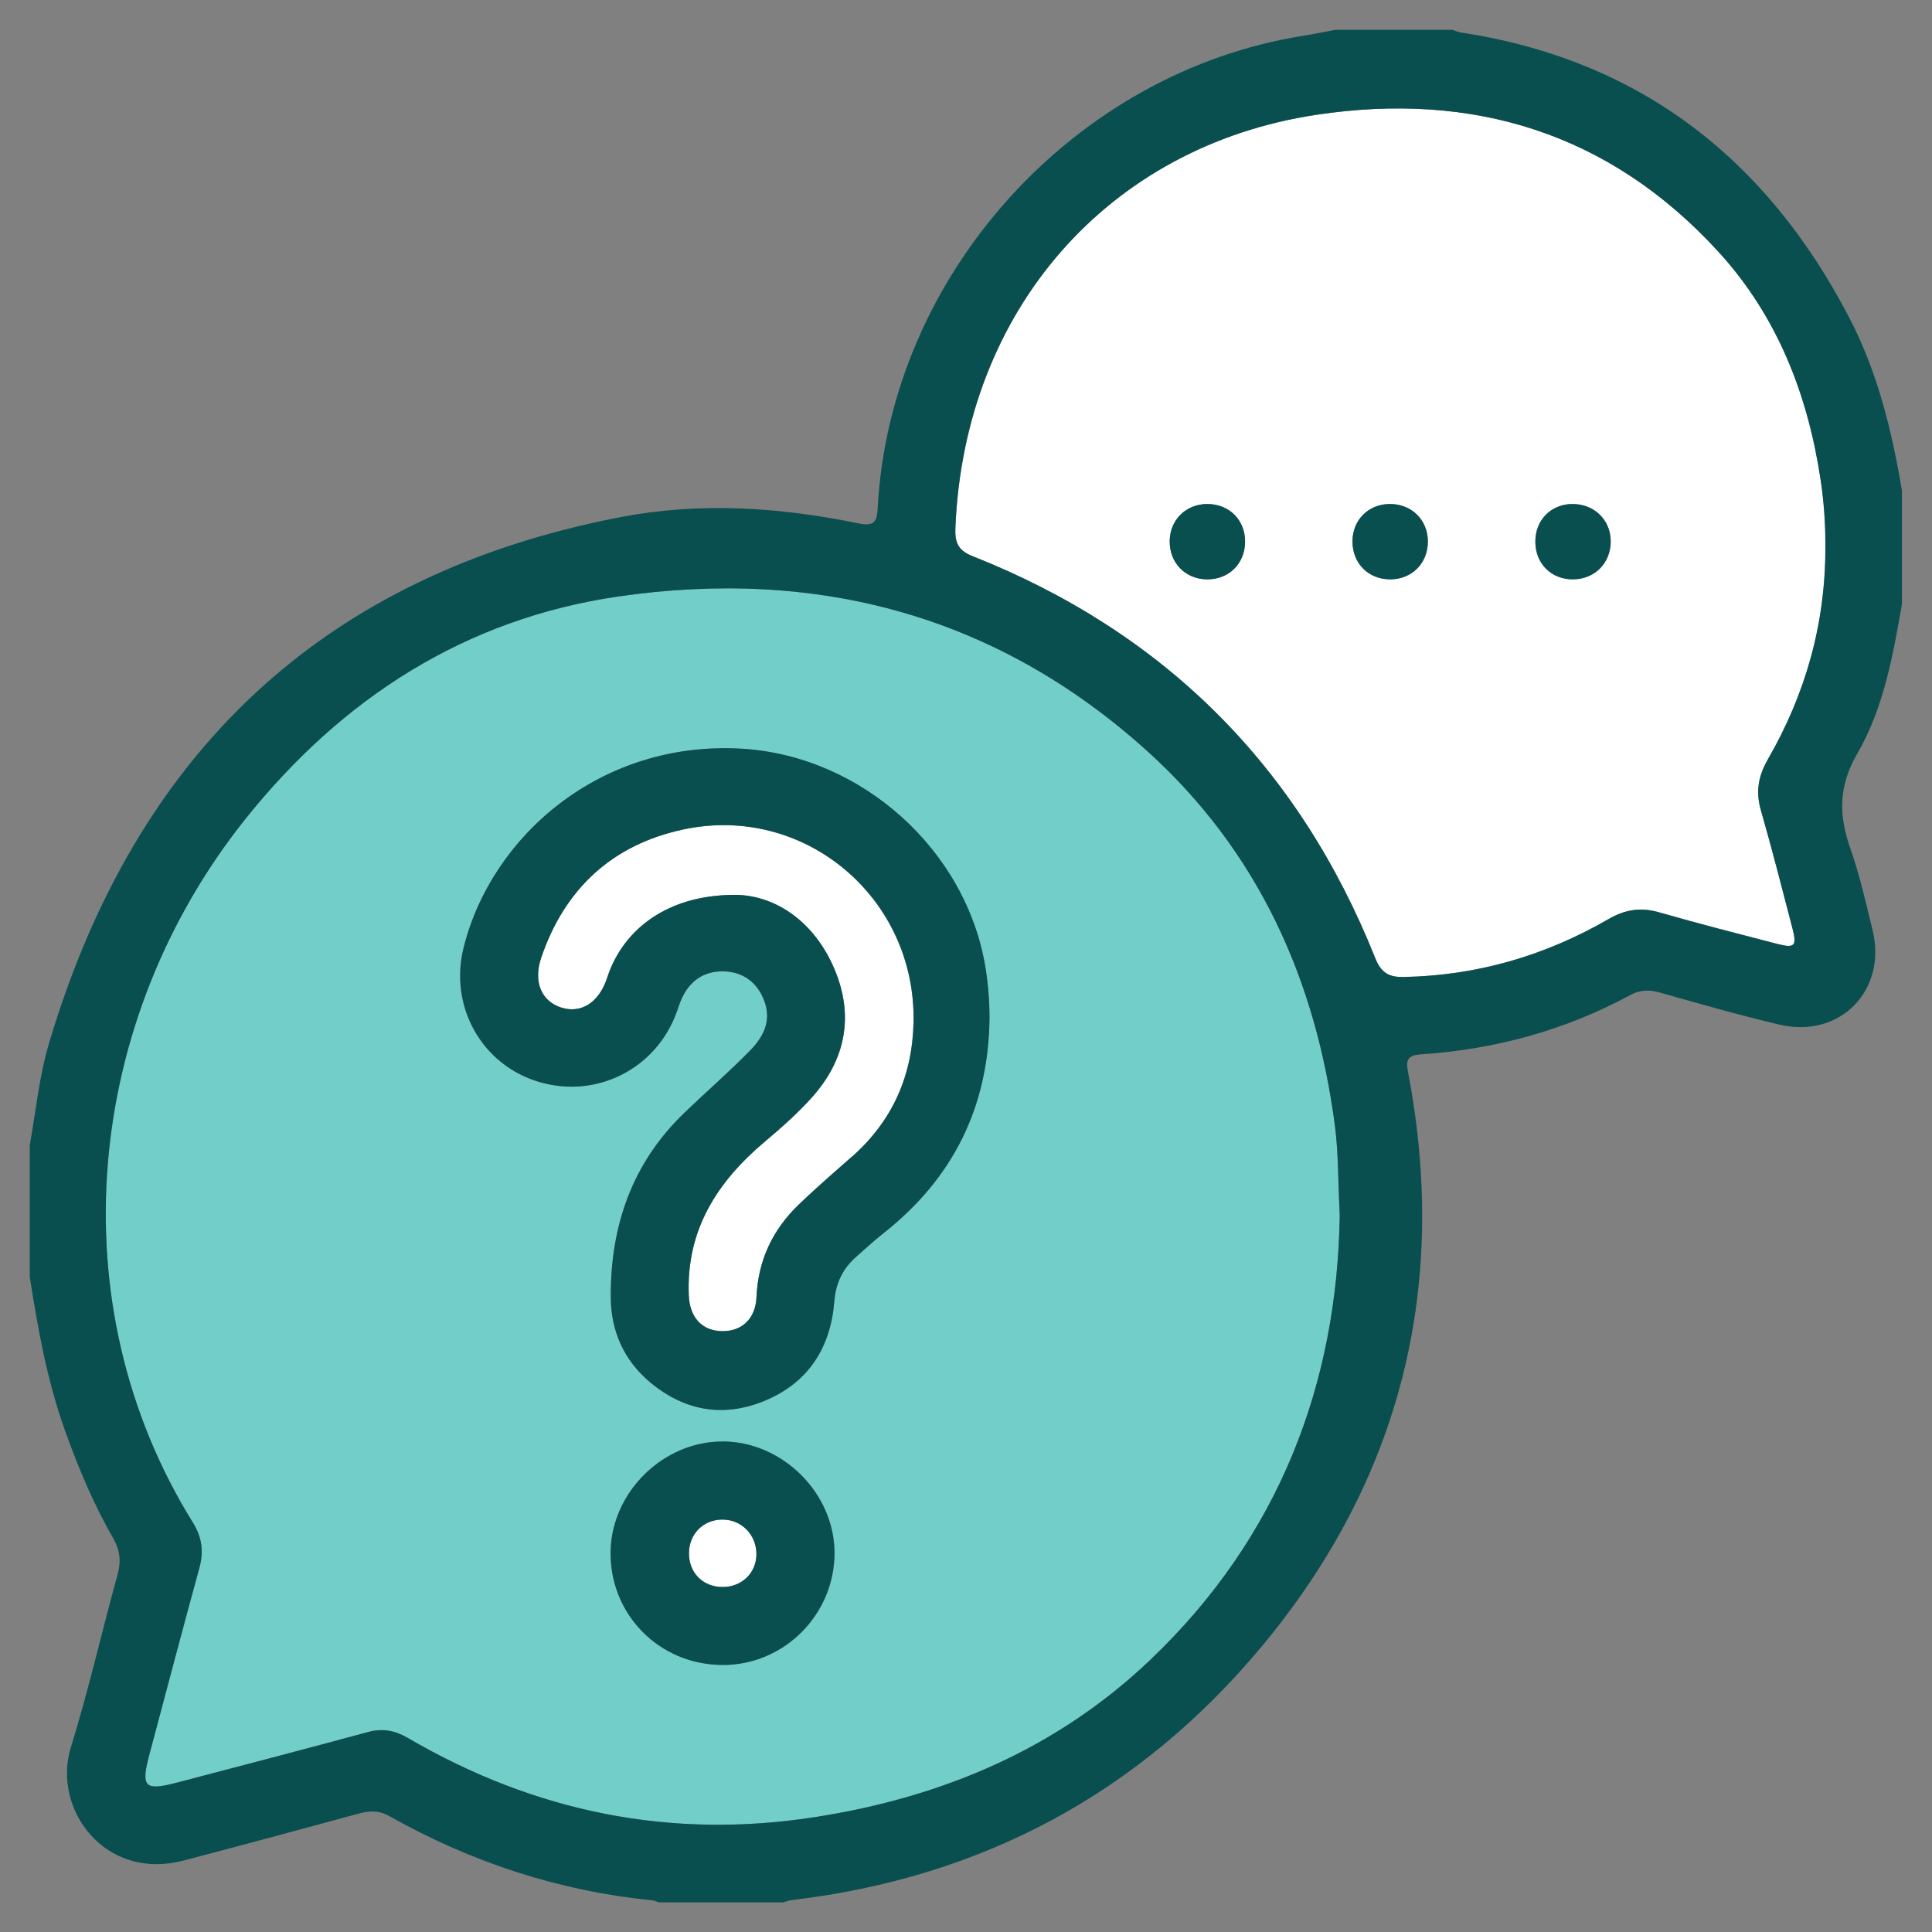
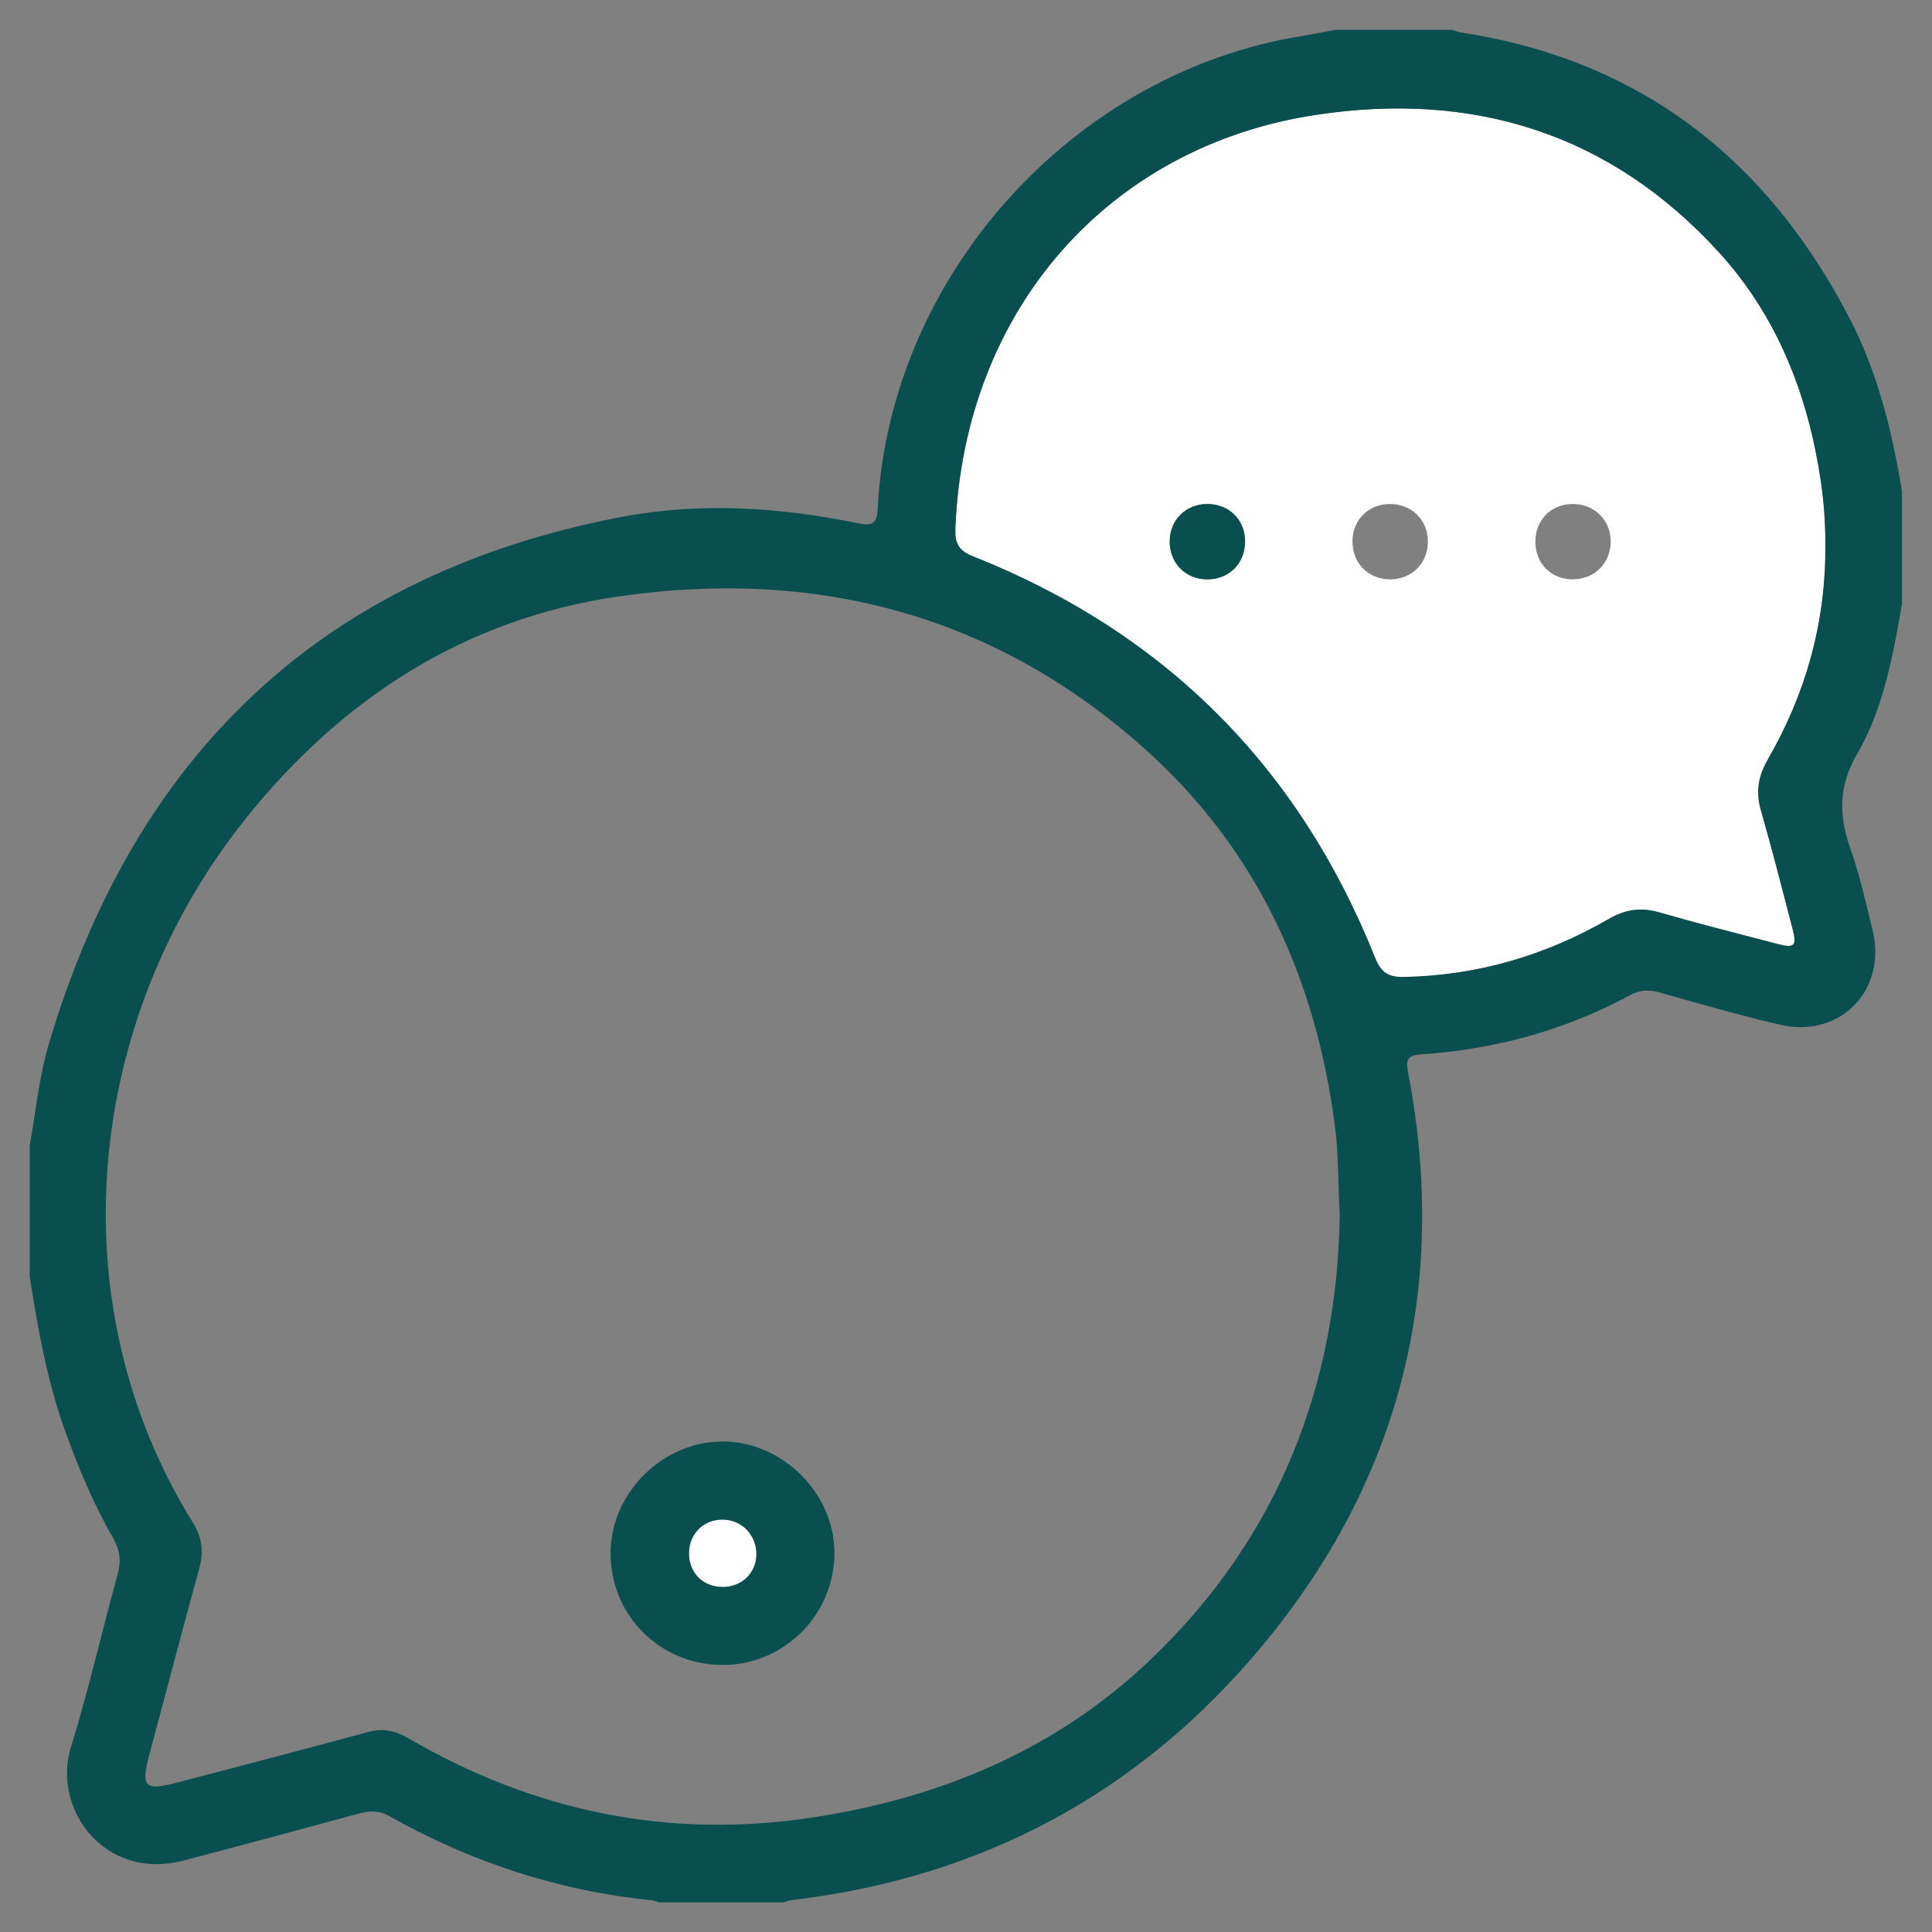
<svg xmlns="http://www.w3.org/2000/svg" id="Capa_1" data-name="Capa 1" viewBox="0 0 230 230">
  <rect x="0" y="0" width="230" height="230" fill="#808080" stroke="none" />
  <defs>
    <style> .cls-1 { fill: #fff; } .cls-1, .cls-2, .cls-3 { stroke-width: 0px; } .cls-2 { fill: #72cec9; } .cls-3 { fill: #0a4f4f; } </style>
  </defs>
  <path class="cls-1" d="M85.97,180.9c-2.27.02-3.95,1.73-3.95,4.02,0,2.3,1.64,3.98,3.94,4.01,2.3.03,4.07-1.64,4.09-3.86.03-2.34-1.78-4.19-4.08-4.17Z" />
-   <path class="cls-1" d="M81.33,98.75c-8.44,1.81-14.14,7.07-16.91,15.29-.97,2.88.07,5.18,2.4,5.91,2.27.72,4.33-.51,5.33-3.18.13-.34.23-.69.36-1.03,2.15-5.66,7.63-9.36,15.42-9.2,4.45.2,8.96,3.12,11.38,8.76,2.39,5.57,1.4,10.83-2.66,15.35-1.69,1.88-3.6,3.58-5.54,5.21-5.73,4.81-9.44,10.57-9.11,18.36.11,2.61,1.57,4.21,3.94,4.25,2.39.04,4.01-1.48,4.12-4.07.19-4.36,1.92-8,5.02-10.99,2.03-1.96,4.17-3.81,6.3-5.68,4.86-4.27,7.25-9.67,7.37-16.1.28-14.78-12.99-25.97-27.43-22.89Z" />
-   <path class="cls-2" d="M136.55,89.39c-17.94-16.2-39.34-21.81-62.94-18.38-18.22,2.65-32.88,12.1-44.35,26.43-19.15,23.92-22.55,57.67-6.28,83.85,1.07,1.72,1.29,3.42.75,5.39-2.02,7.34-3.94,14.7-5.91,22.05-1.09,4.05-.66,4.52,3.31,3.47,7.57-1.99,15.15-3.96,22.7-6.01,1.76-.48,3.24-.15,4.76.73,15.07,8.79,31.2,12.1,48.51,9.39,15.14-2.37,28.73-8.11,39.91-18.77,15.34-14.63,22.18-32.89,22.49-52.84-.21-4.21-.15-7.39-.56-10.57-2.26-17.53-9.18-32.82-22.38-44.74ZM85.95,198.21c-7.51-.07-13.39-6.07-13.25-13.53.13-7.08,6.3-13.12,13.38-13.07,7.1.05,13.23,6.14,13.28,13.19.05,7.39-6.03,13.48-13.4,13.42ZM105.19,146.81c-1.14.9-2.21,1.88-3.29,2.84-1.59,1.41-2.4,3.1-2.58,5.3-.44,5.49-3.09,9.67-8.27,11.81-4.91,2.03-9.57,1.22-13.65-2.19-3.12-2.61-4.67-6.09-4.69-10.14-.04-8.49,2.54-15.98,8.79-21.97,2.56-2.46,5.25-4.79,7.74-7.33,1.49-1.52,2.59-3.34,1.84-5.69-.72-2.24-2.4-3.68-4.79-3.79-2.22-.1-3.93.89-4.97,2.89-.33.64-.54,1.35-.79,2.03-2.47,6.71-9.54,10.27-16.38,8.23-6.78-2.02-10.7-8.96-8.96-15.96,3.29-13.26,16.28-24.69,33.1-23.7,14.18.84,26.8,12,29.05,26.24.31,1.95.46,3.88.45,5.86-.12,10.53-4.33,19.04-12.61,25.57Z" />
  <path class="cls-1" d="M204.57,29.96c-12.93-14.13-29.22-19.12-47.88-16.29-24.7,3.74-41.91,23.22-42.95,49.22-.07,1.63.29,2.63,2,3.3,22.86,9.05,38.87,25.03,47.98,47.86.68,1.71,1.58,2.3,3.37,2.26,8.76-.17,16.88-2.54,24.42-6.9,1.97-1.14,3.82-1.43,6-.8,4.67,1.34,9.37,2.54,14.07,3.76,2.08.54,2.36.25,1.82-1.83-1.22-4.7-2.42-9.41-3.76-14.07-.63-2.18-.33-4.04.8-6.01,4.52-7.81,6.9-16.23,6.88-25.29.02-2.69-.16-5.36-.56-8.02-1.53-10.2-5.17-19.53-12.18-27.19ZM143.66,68.97c-2.59-.04-4.47-2-4.41-4.62.05-2.49,1.94-4.34,4.46-4.35,2.62-.01,4.53,1.9,4.52,4.5-.02,2.61-1.94,4.5-4.56,4.47ZM165.46,68.97c-2.6-.02-4.48-1.95-4.45-4.58.03-2.51,1.89-4.36,4.41-4.39,2.61-.03,4.56,1.88,4.57,4.46,0,2.6-1.92,4.52-4.52,4.51ZM187.3,68.97c-2.62.03-4.52-1.86-4.52-4.49,0-2.53,1.81-4.41,4.31-4.48,2.61-.07,4.61,1.81,4.66,4.37.04,2.6-1.86,4.57-4.45,4.59Z" />
  <path class="cls-3" d="M173.72,3.81c-.28-.04-.55-.17-.82-.26h-13.93c-1.28.24-2.55.5-3.83.71-27.33,4.33-49.18,28.53-50.65,56.2-.09,1.76-.48,2.21-2.31,1.84-9.38-1.93-18.89-2.55-28.31-.74-35.52,6.84-57.8,28.23-68.03,62.62-1.18,3.97-1.57,8.1-2.3,12.16v15.67c.97,6.16,2.05,12.28,4.16,18.19,1.59,4.45,3.4,8.8,5.76,12.89.82,1.43.98,2.76.54,4.34-1.89,6.85-3.46,13.79-5.56,20.57-2.28,7.35,4.03,15.94,13.38,13.5,6.94-1.81,13.87-3.69,20.79-5.57,1.31-.36,2.45-.45,3.73.27,9.72,5.47,20.12,8.91,31.25,10.02.28.03.55.16.83.25h14.8c.35-.09.69-.23,1.04-.27,22.67-2.67,41.46-12.77,55.99-30.25,16.51-19.86,22.23-42.75,17.4-68.18-.27-1.41-.26-2.13,1.48-2.25,8.79-.58,17.14-2.84,24.91-7.04,1.18-.64,2.25-.69,3.52-.33,4.74,1.34,9.49,2.7,14.28,3.83,7.23,1.7,12.87-4.11,11.07-11.32-.8-3.24-1.52-6.51-2.63-9.65-1.39-3.95-1.43-7.4.81-11.27,3.15-5.42,4.26-11.67,5.33-17.82v-13.5c-1.19-7.16-2.91-14.17-6.3-20.66-9.88-18.96-25.03-30.73-46.43-33.93ZM137.01,197.54c-11.18,10.67-24.77,16.4-39.91,18.77-17.31,2.71-33.44-.6-48.51-9.39-1.52-.89-3-1.21-4.76-.73-7.55,2.05-15.13,4.02-22.7,6.01-3.96,1.04-4.4.58-3.31-3.47,1.97-7.35,3.89-14.71,5.91-22.05.54-1.96.32-3.66-.75-5.39-16.27-26.18-12.87-59.93,6.28-83.85,11.47-14.33,26.13-23.78,44.35-26.43,23.59-3.43,45,2.18,62.94,18.38,13.2,11.92,20.12,27.21,22.38,44.74.41,3.18.35,6.37.56,10.57-.3,19.94-7.15,38.21-22.49,52.84ZM210.43,90.46c-1.13,1.96-1.43,3.82-.8,6.01,1.34,4.67,2.54,9.37,3.76,14.07.54,2.09.26,2.37-1.82,1.83-4.7-1.22-9.41-2.42-14.07-3.76-2.18-.63-4.03-.34-6,.8-7.54,4.36-15.67,6.74-24.42,6.9-1.79.03-2.69-.55-3.37-2.26-9.11-22.83-25.12-38.81-47.98-47.86-1.71-.68-2.06-1.67-2-3.3,1.05-26.01,18.25-45.49,42.95-49.22,18.66-2.82,34.95,2.16,47.88,16.29,7.01,7.66,10.65,16.99,12.18,27.19.4,2.66.58,5.33.56,8.02.02,9.06-2.36,17.48-6.88,25.29Z" />
-   <path class="cls-3" d="M88.29,89.13c-16.82-.99-29.81,10.44-33.1,23.7-1.74,7.01,2.18,13.94,8.96,15.96,6.83,2.04,13.91-1.52,16.38-8.23.25-.68.45-1.39.79-2.03,1.04-1.99,2.75-2.99,4.97-2.89,2.39.1,4.08,1.55,4.79,3.79.75,2.35-.35,4.17-1.84,5.69-2.49,2.53-5.18,4.87-7.74,7.33-6.25,5.99-8.83,13.48-8.79,21.97.02,4.05,1.57,7.53,4.69,10.14,4.08,3.41,8.73,4.23,13.65,2.19,5.18-2.15,7.83-6.32,8.27-11.81.18-2.2.99-3.89,2.58-5.3,1.08-.96,2.15-1.95,3.29-2.84,8.28-6.53,12.49-15.04,12.61-25.57,0-1.98-.15-3.92-.45-5.86-2.25-14.24-14.86-25.41-29.05-26.24ZM101.38,137.73c-2.12,1.87-4.26,3.72-6.3,5.68-3.1,2.99-4.83,6.63-5.02,10.99-.11,2.59-1.73,4.11-4.12,4.07-2.37-.04-3.84-1.64-3.94-4.25-.33-7.79,3.38-13.55,9.11-18.36,1.94-1.63,3.85-3.33,5.54-5.21,4.05-4.52,5.04-9.78,2.66-15.35-2.42-5.64-6.92-8.56-11.38-8.76-7.78-.16-13.26,3.54-15.42,9.2-.13.34-.23.69-.36,1.03-1,2.67-3.06,3.9-5.33,3.18-2.33-.73-3.37-3.03-2.4-5.91,2.78-8.22,8.47-13.49,16.91-15.29,14.43-3.09,27.7,8.11,27.43,22.89-.12,6.42-2.52,11.83-7.37,16.1Z" />
  <path class="cls-3" d="M86.07,171.61c-7.07-.05-13.25,5.99-13.38,13.07-.13,7.47,5.74,13.47,13.25,13.53,7.37.07,13.45-6.02,13.4-13.42-.05-7.05-6.18-13.15-13.28-13.19ZM85.96,188.93c-2.3-.03-3.95-1.71-3.94-4.01,0-2.29,1.69-4,3.95-4.02,2.3-.02,4.11,1.82,4.08,4.17-.03,2.23-1.79,3.9-4.09,3.86Z" />
  <path class="cls-3" d="M143.71,60c-2.51.01-4.4,1.86-4.46,4.35-.06,2.61,1.82,4.58,4.41,4.62,2.61.04,4.54-1.85,4.56-4.47.02-2.6-1.9-4.51-4.52-4.5Z" />
-   <path class="cls-3" d="M165.42,60c-2.52.03-4.37,1.88-4.41,4.39-.03,2.63,1.84,4.56,4.45,4.58,2.6.02,4.53-1.9,4.52-4.51,0-2.58-1.96-4.49-4.57-4.46Z" />
-   <path class="cls-3" d="M187.09,60c-2.51.07-4.32,1.95-4.31,4.48,0,2.63,1.91,4.52,4.52,4.49,2.59-.03,4.49-1.99,4.45-4.59-.04-2.56-2.05-4.44-4.66-4.37Z" />
</svg>